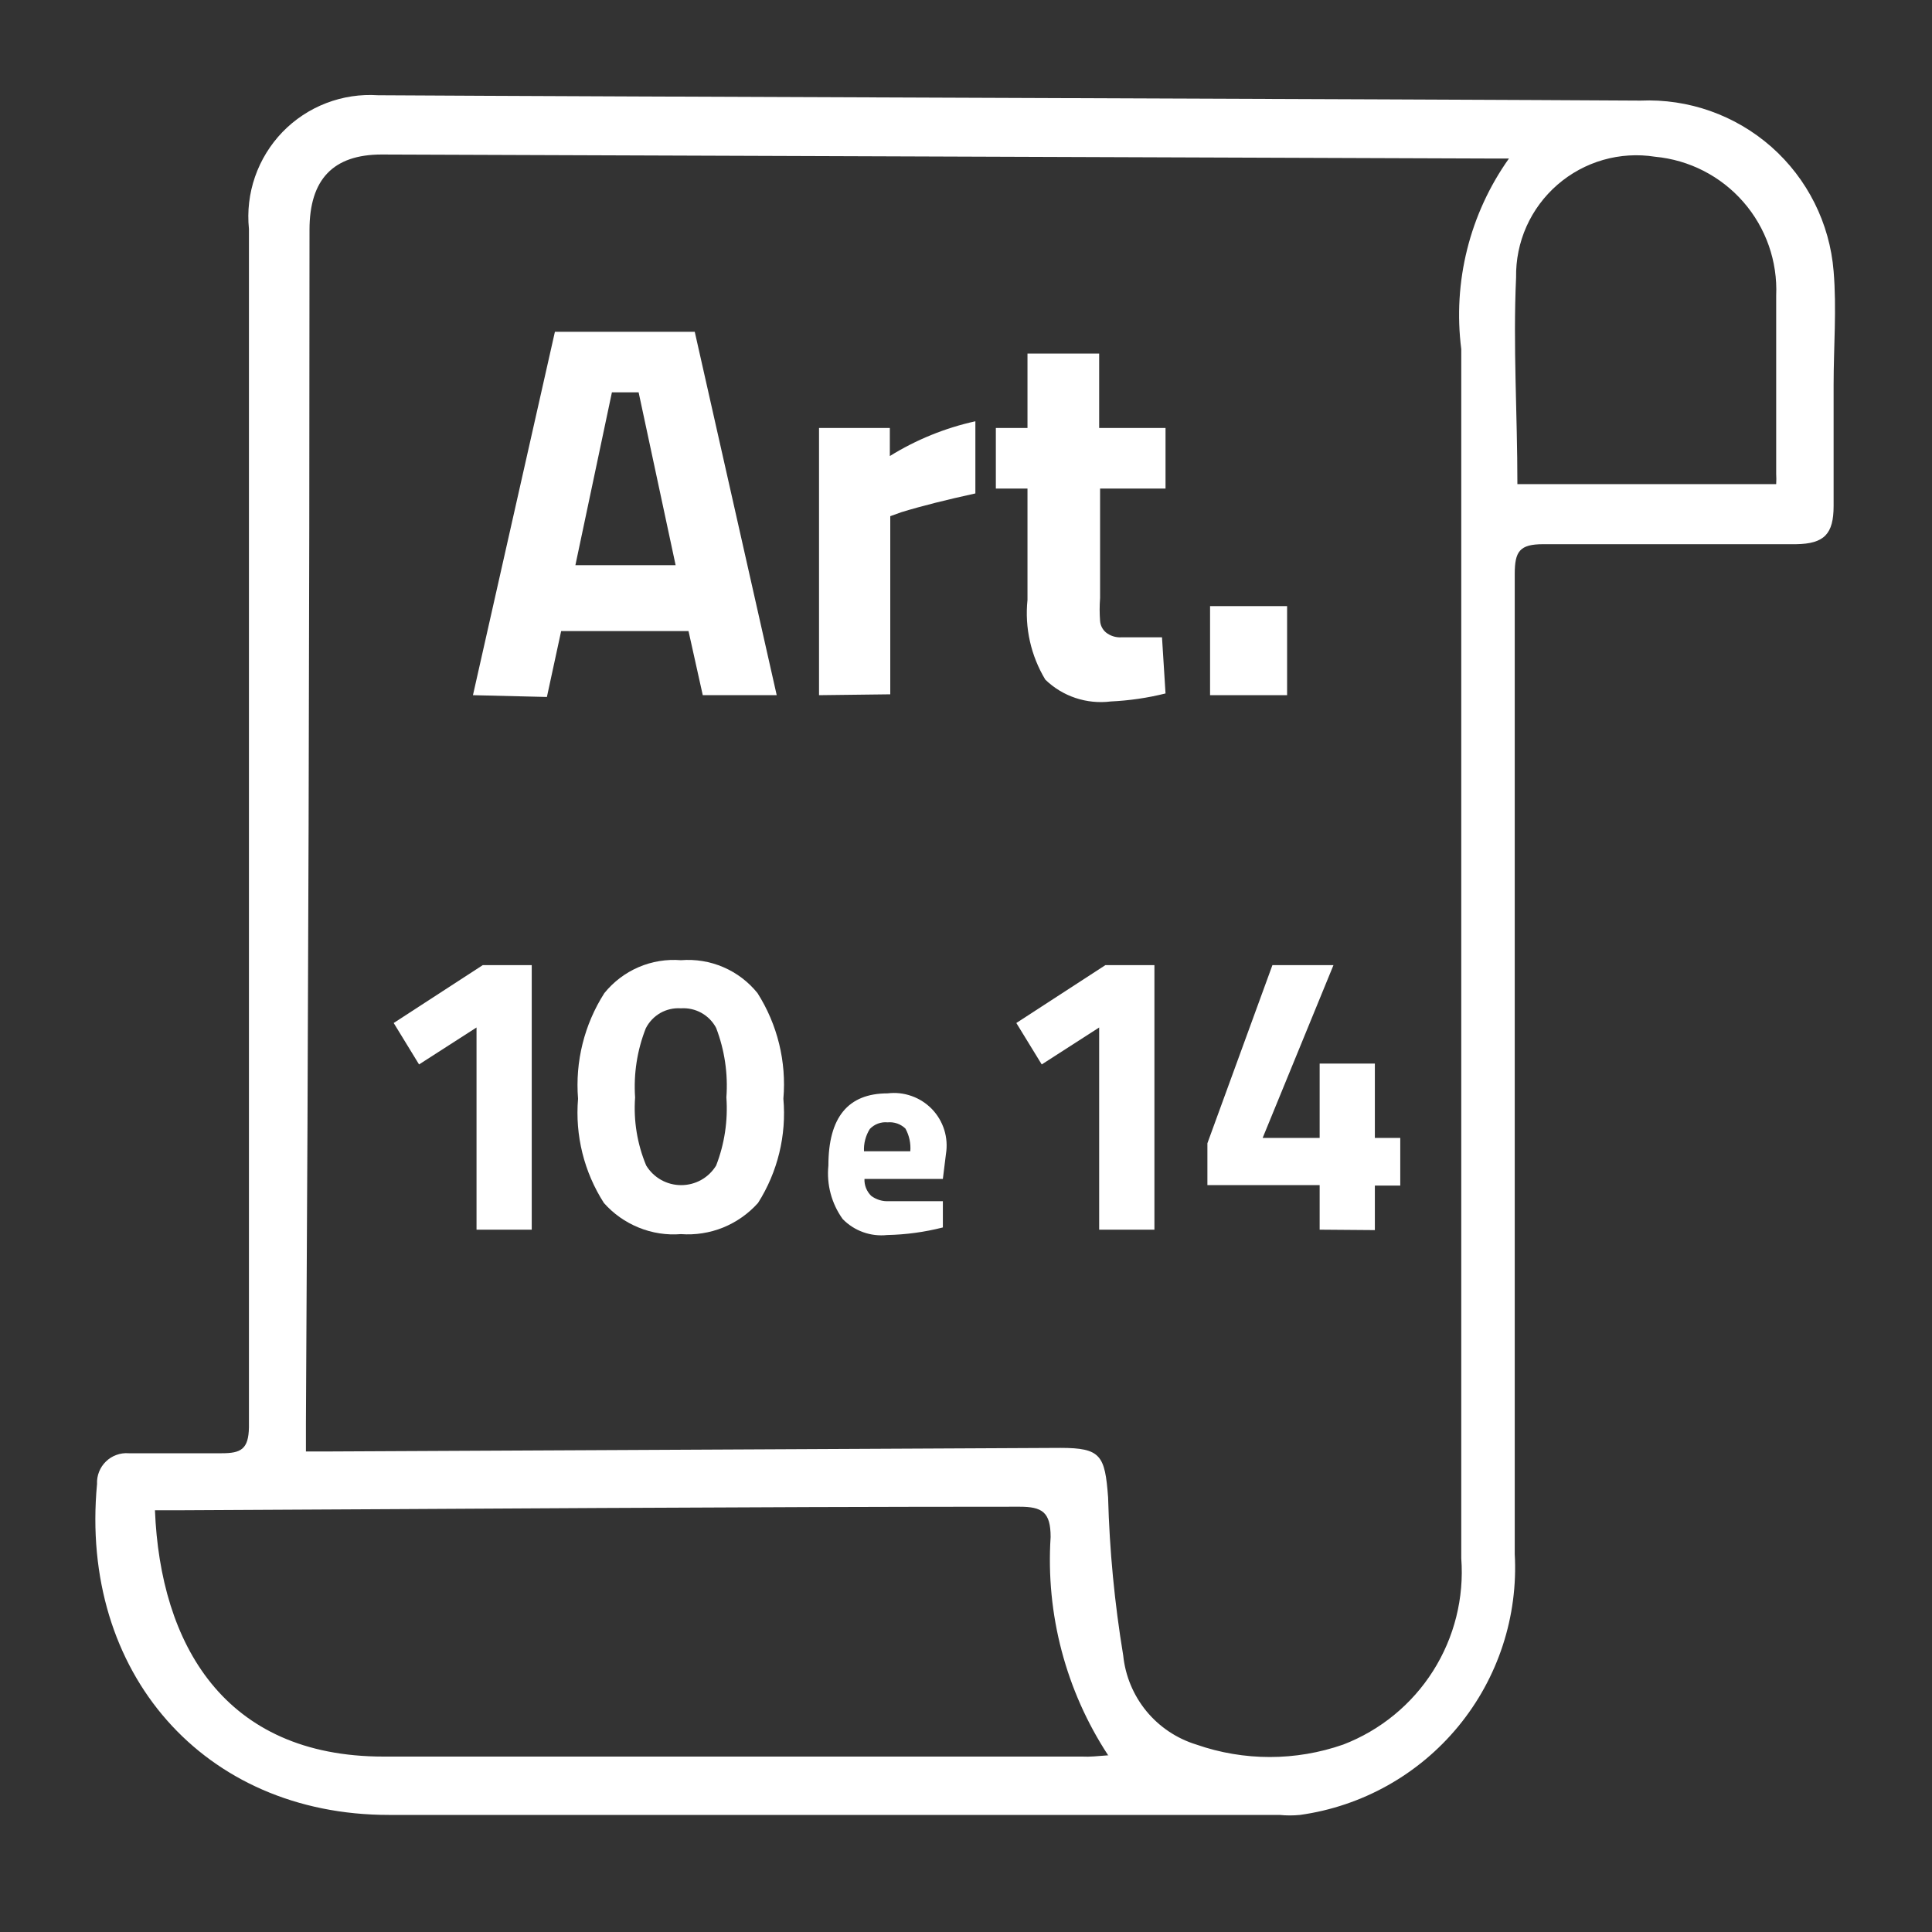
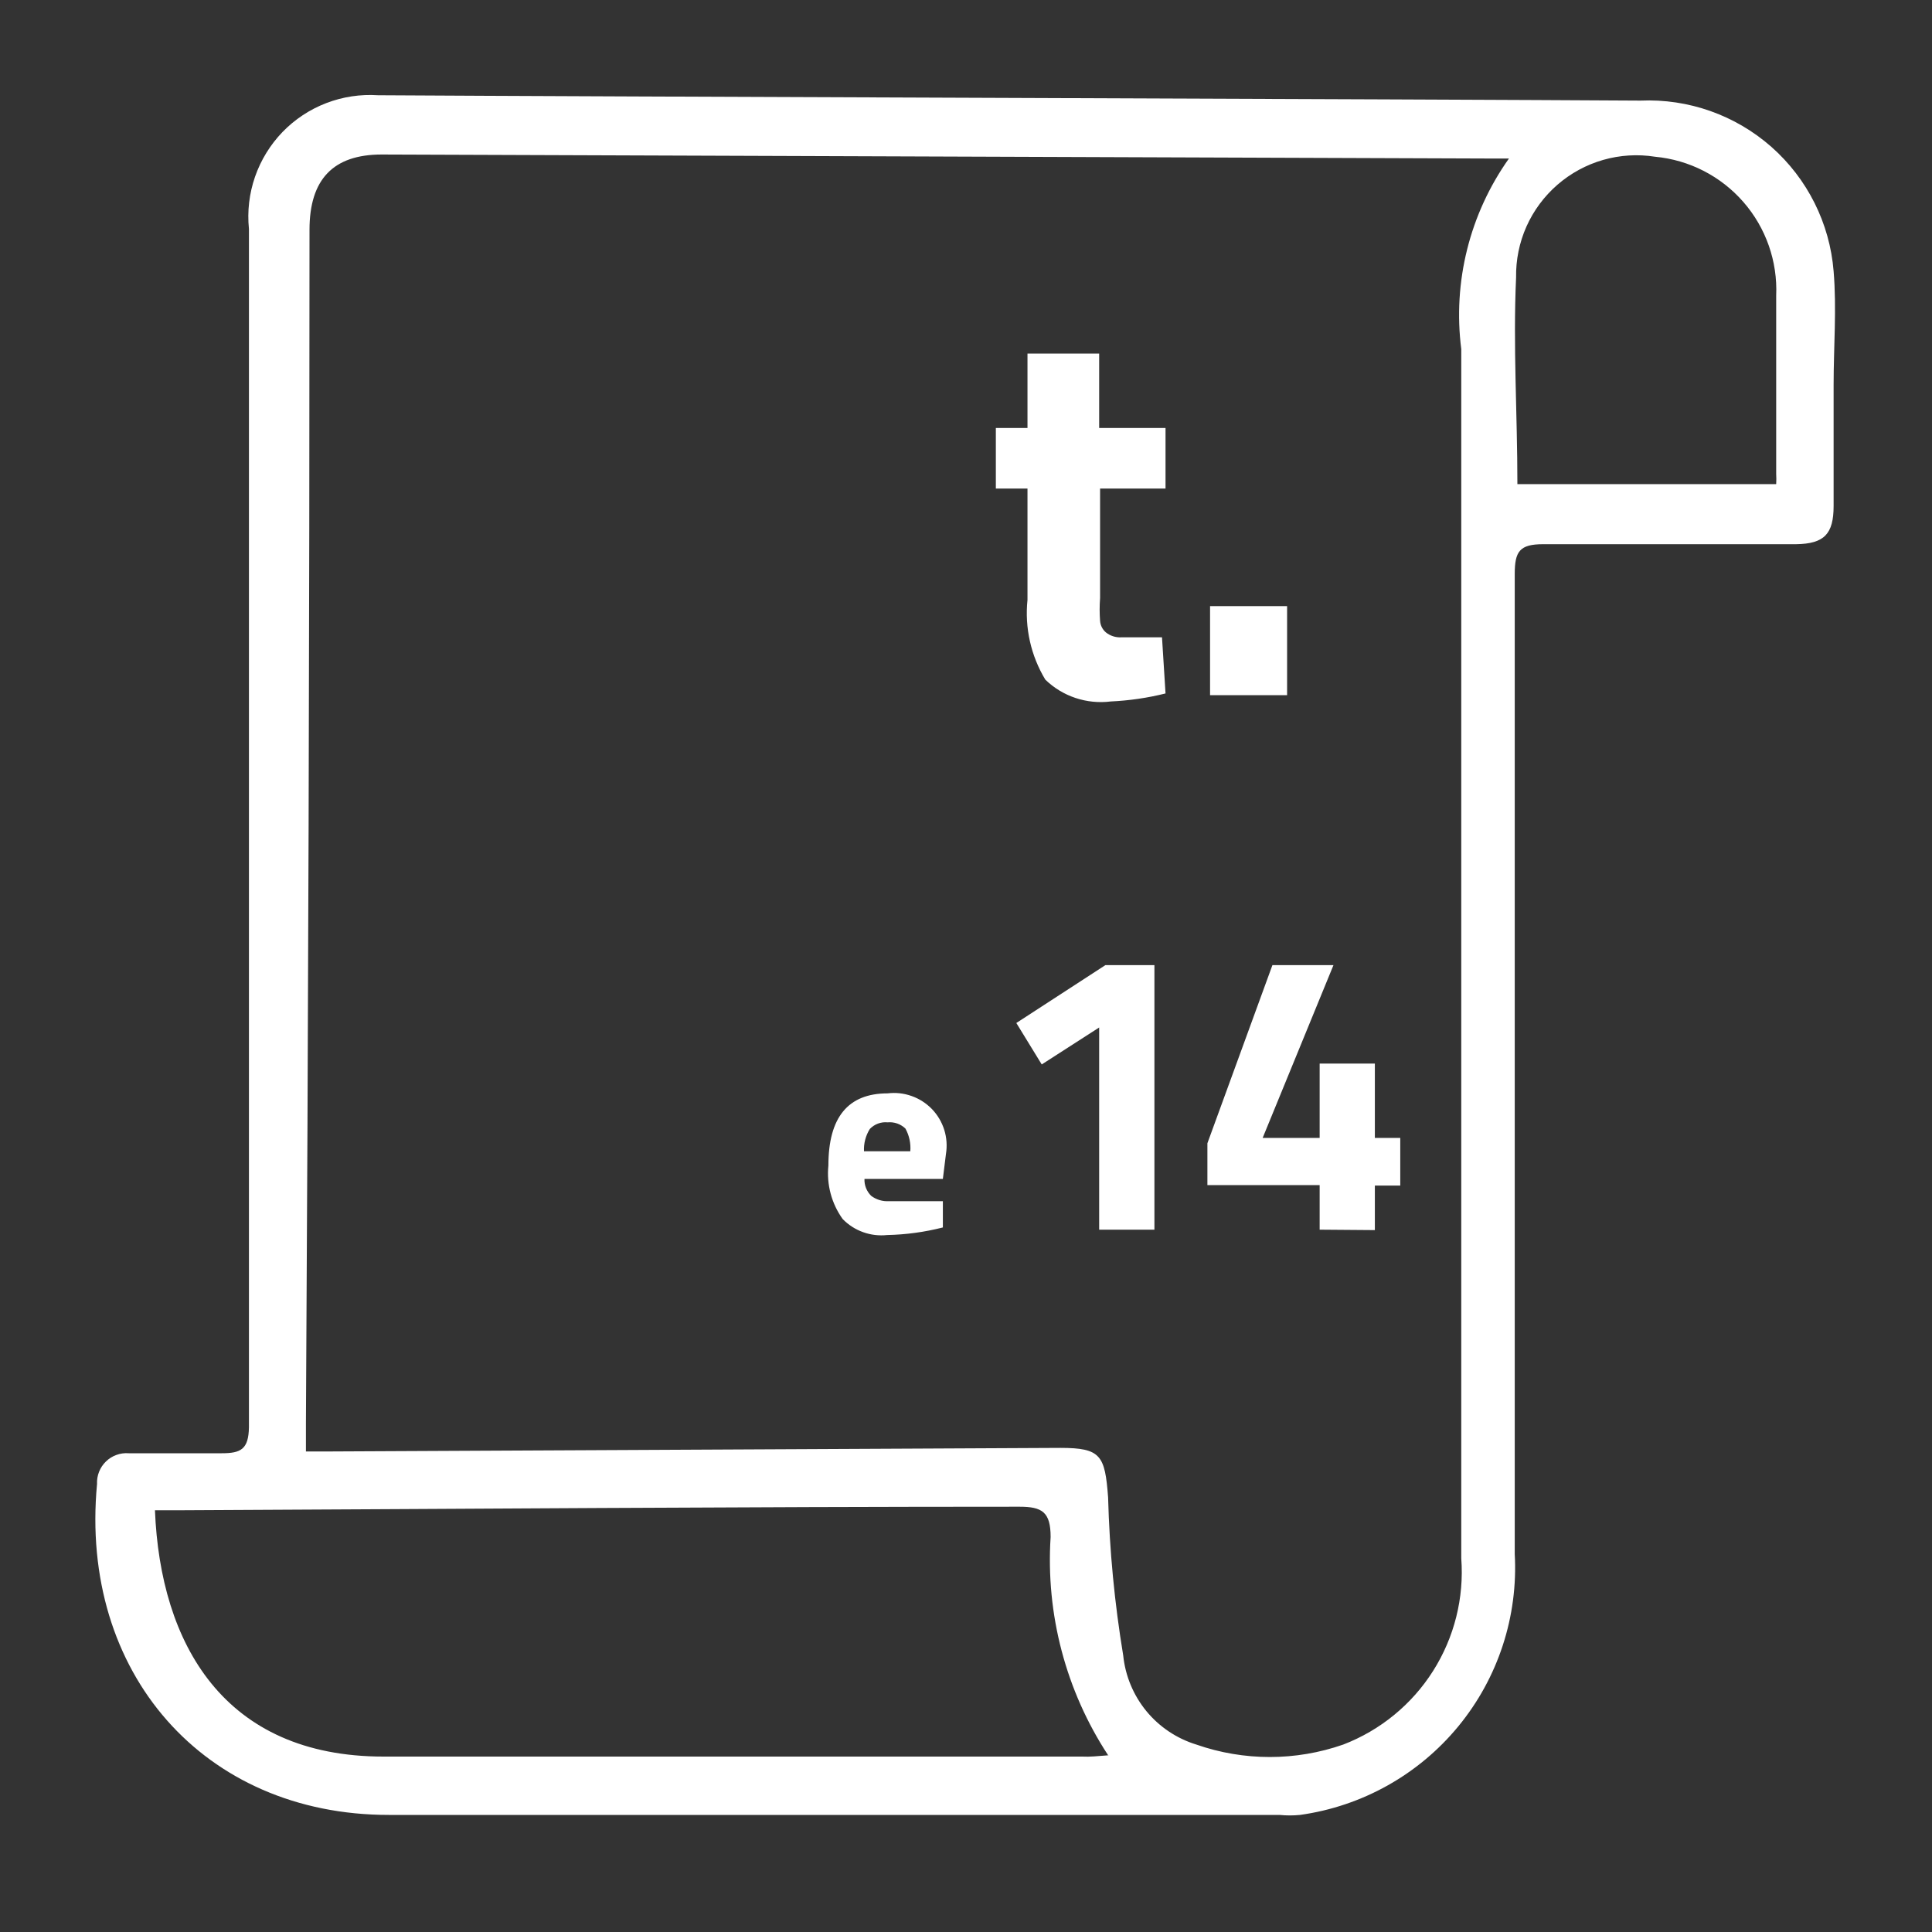
<svg xmlns="http://www.w3.org/2000/svg" width="40" height="40" viewBox="0 0 40 40" fill="none">
  <rect x="0" y="0" width="40" height="40" fill="#333333" stroke="none" />
  <path d="M33.961 2.083C34.956 2.039 35.928 2.383 36.675 3.041C37.421 3.7 37.883 4.623 37.963 5.615C38.028 6.389 37.963 7.182 37.963 7.966C37.963 8.75 37.963 9.635 37.963 10.474C37.963 11.055 37.77 11.258 37.189 11.267C35.446 11.267 33.694 11.267 31.951 11.267C31.462 11.267 31.361 11.415 31.361 11.885C31.361 18.645 31.361 25.404 31.361 32.172C31.433 33.466 31.017 34.74 30.193 35.742C29.37 36.742 28.2 37.397 26.916 37.576C26.775 37.59 26.633 37.59 26.492 37.576H8.049C4.222 37.576 1.641 34.634 2.009 30.724C2.005 30.638 2.019 30.552 2.051 30.472C2.083 30.391 2.131 30.319 2.193 30.259C2.255 30.198 2.329 30.152 2.41 30.123C2.491 30.093 2.578 30.081 2.664 30.088C3.31 30.088 3.946 30.088 4.591 30.088C4.988 30.088 5.145 30.005 5.154 29.553C5.154 22.988 5.154 16.431 5.154 9.875C5.154 8.16 5.154 6.445 5.154 4.739C5.117 4.374 5.16 4.006 5.28 3.66C5.4 3.314 5.594 2.998 5.848 2.734C6.103 2.471 6.412 2.266 6.754 2.135C7.096 2.003 7.462 1.948 7.828 1.972C12.282 2 29.664 2.055 33.961 2.083ZM31.241 3.282H30.844L7.902 3.199C6.897 3.199 6.408 3.715 6.408 4.757C6.408 12.989 6.383 21.223 6.334 29.461C6.334 29.645 6.334 29.839 6.334 30.051H6.823L21.955 29.977C22.794 29.977 22.877 30.134 22.942 31.001C22.971 32.098 23.076 33.192 23.255 34.275C23.298 34.697 23.465 35.097 23.733 35.425C24.002 35.753 24.362 35.994 24.768 36.119C25.753 36.463 26.826 36.463 27.811 36.119C28.578 35.824 29.23 35.29 29.67 34.596C30.11 33.901 30.315 33.084 30.254 32.264C30.254 23.922 30.254 15.577 30.254 7.228C30.076 5.836 30.428 4.427 31.241 3.282V3.282ZM22.942 36.34C22.066 35.003 21.649 33.417 21.752 31.822C21.752 31.305 21.577 31.195 21.107 31.195C15.325 31.195 9.552 31.241 3.771 31.268H3.208C3.319 34.035 4.637 36.368 7.939 36.368H22.407C22.564 36.377 22.711 36.359 22.969 36.34H22.942ZM31.416 10.023H36.774C36.778 9.952 36.778 9.881 36.774 9.81C36.774 8.593 36.774 7.376 36.774 6.122C36.805 5.412 36.562 4.717 36.095 4.182C35.628 3.646 34.973 3.311 34.266 3.245C33.907 3.188 33.54 3.211 33.191 3.311C32.842 3.411 32.519 3.587 32.245 3.825C31.971 4.063 31.752 4.358 31.604 4.689C31.456 5.021 31.383 5.381 31.389 5.744C31.324 7.164 31.416 8.566 31.416 10.023Z" fill="white" />
-   <path d="M9.792 14.393L11.489 6.869H14.384L16.081 14.393H14.55L14.255 13.066H11.618L11.323 14.43L9.792 14.393ZM12.669 8.123L11.913 11.701H13.988L13.222 8.123H12.669Z" fill="white" />
-   <path d="M16.957 14.393V8.861H18.423V9.442C18.968 9.104 19.567 8.86 20.194 8.722V10.216C19.604 10.345 19.087 10.474 18.663 10.604L18.432 10.687V14.375L16.957 14.393Z" fill="white" />
  <path d="M24.131 10.115H22.776V12.383C22.764 12.54 22.764 12.697 22.776 12.854C22.782 12.946 22.825 13.032 22.896 13.093C22.987 13.166 23.102 13.202 23.218 13.195H24.058L24.131 14.357C23.76 14.45 23.38 14.505 22.997 14.523C22.752 14.554 22.503 14.529 22.268 14.451C22.033 14.373 21.819 14.243 21.642 14.071C21.343 13.575 21.213 12.996 21.273 12.42V10.115H20.618V8.861H21.273V7.321H22.757V8.861H24.131V10.115Z" fill="white" />
  <path d="M25.053 14.393V12.549H26.648V14.393H25.053Z" fill="white" />
-   <path d="M11.009 19.982V25.459H9.866V21.273L8.676 22.038L8.151 21.18L9.995 19.982H11.009Z" fill="white" />
-   <path d="M12.512 20.562C12.701 20.328 12.944 20.143 13.221 20.024C13.497 19.905 13.799 19.856 14.098 19.88C14.398 19.856 14.7 19.905 14.976 20.024C15.253 20.143 15.496 20.328 15.684 20.562C16.097 21.213 16.285 21.981 16.219 22.748C16.286 23.506 16.101 24.264 15.694 24.906C15.495 25.128 15.248 25.302 14.971 25.415C14.695 25.526 14.396 25.573 14.098 25.551C13.801 25.575 13.502 25.529 13.225 25.416C12.948 25.304 12.701 25.13 12.503 24.906C12.092 24.265 11.904 23.506 11.968 22.748C11.906 21.98 12.097 21.212 12.512 20.562ZM15.039 22.72C15.075 22.231 15.002 21.74 14.827 21.282C14.758 21.151 14.652 21.043 14.523 20.971C14.393 20.899 14.246 20.866 14.098 20.876C13.95 20.866 13.801 20.899 13.671 20.973C13.542 21.047 13.437 21.158 13.37 21.291C13.191 21.745 13.116 22.233 13.149 22.72C13.114 23.202 13.193 23.686 13.379 24.131C13.455 24.255 13.561 24.358 13.688 24.429C13.815 24.5 13.958 24.537 14.103 24.537C14.248 24.537 14.391 24.5 14.518 24.429C14.645 24.358 14.751 24.255 14.827 24.131C15.001 23.682 15.073 23.201 15.039 22.72Z" fill="white" />
  <path d="M18.036 24.758C18.142 24.838 18.273 24.877 18.405 24.869C18.746 24.869 19.059 24.869 19.327 24.869H19.521V25.413C19.144 25.509 18.757 25.562 18.368 25.57C18.199 25.588 18.028 25.568 17.868 25.51C17.709 25.453 17.564 25.36 17.446 25.238C17.216 24.917 17.111 24.524 17.151 24.131C17.151 23.135 17.556 22.637 18.377 22.637C18.545 22.616 18.715 22.635 18.874 22.692C19.034 22.748 19.177 22.841 19.295 22.962C19.412 23.084 19.499 23.231 19.55 23.393C19.6 23.554 19.612 23.725 19.585 23.891L19.521 24.408H17.898C17.895 24.473 17.906 24.537 17.93 24.598C17.954 24.658 17.99 24.712 18.036 24.758ZM18.847 23.836C18.86 23.673 18.825 23.509 18.746 23.366C18.697 23.319 18.639 23.283 18.576 23.261C18.512 23.239 18.444 23.23 18.377 23.237C18.309 23.23 18.241 23.239 18.177 23.263C18.113 23.287 18.055 23.325 18.008 23.375C17.922 23.513 17.88 23.674 17.888 23.836H18.847Z" fill="white" />
  <path d="M23.901 19.982V25.459H22.757V21.273L21.568 22.038L21.042 21.18L22.886 19.982H23.901Z" fill="white" />
  <path d="M27.322 25.459V24.537H24.998V23.67L26.344 19.982H27.608L26.142 23.559H27.322V22.02H28.465V23.559H28.991V24.546H28.465V25.468L27.322 25.459Z" fill="white" />
</svg>